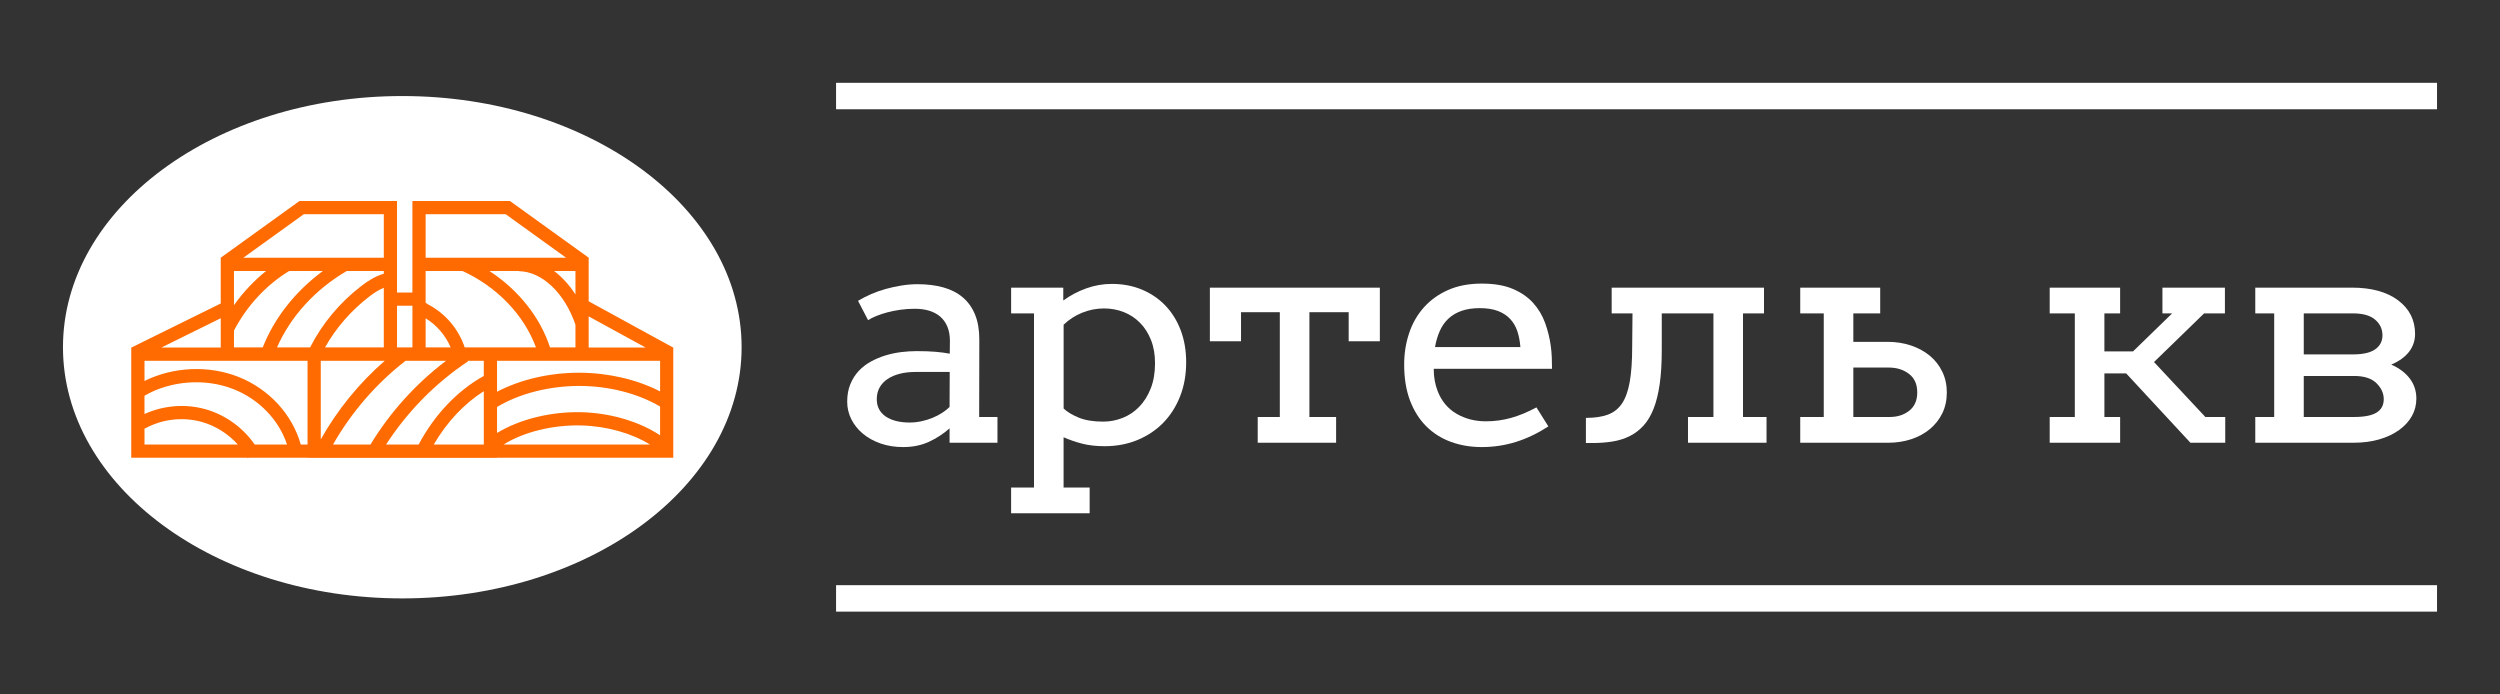
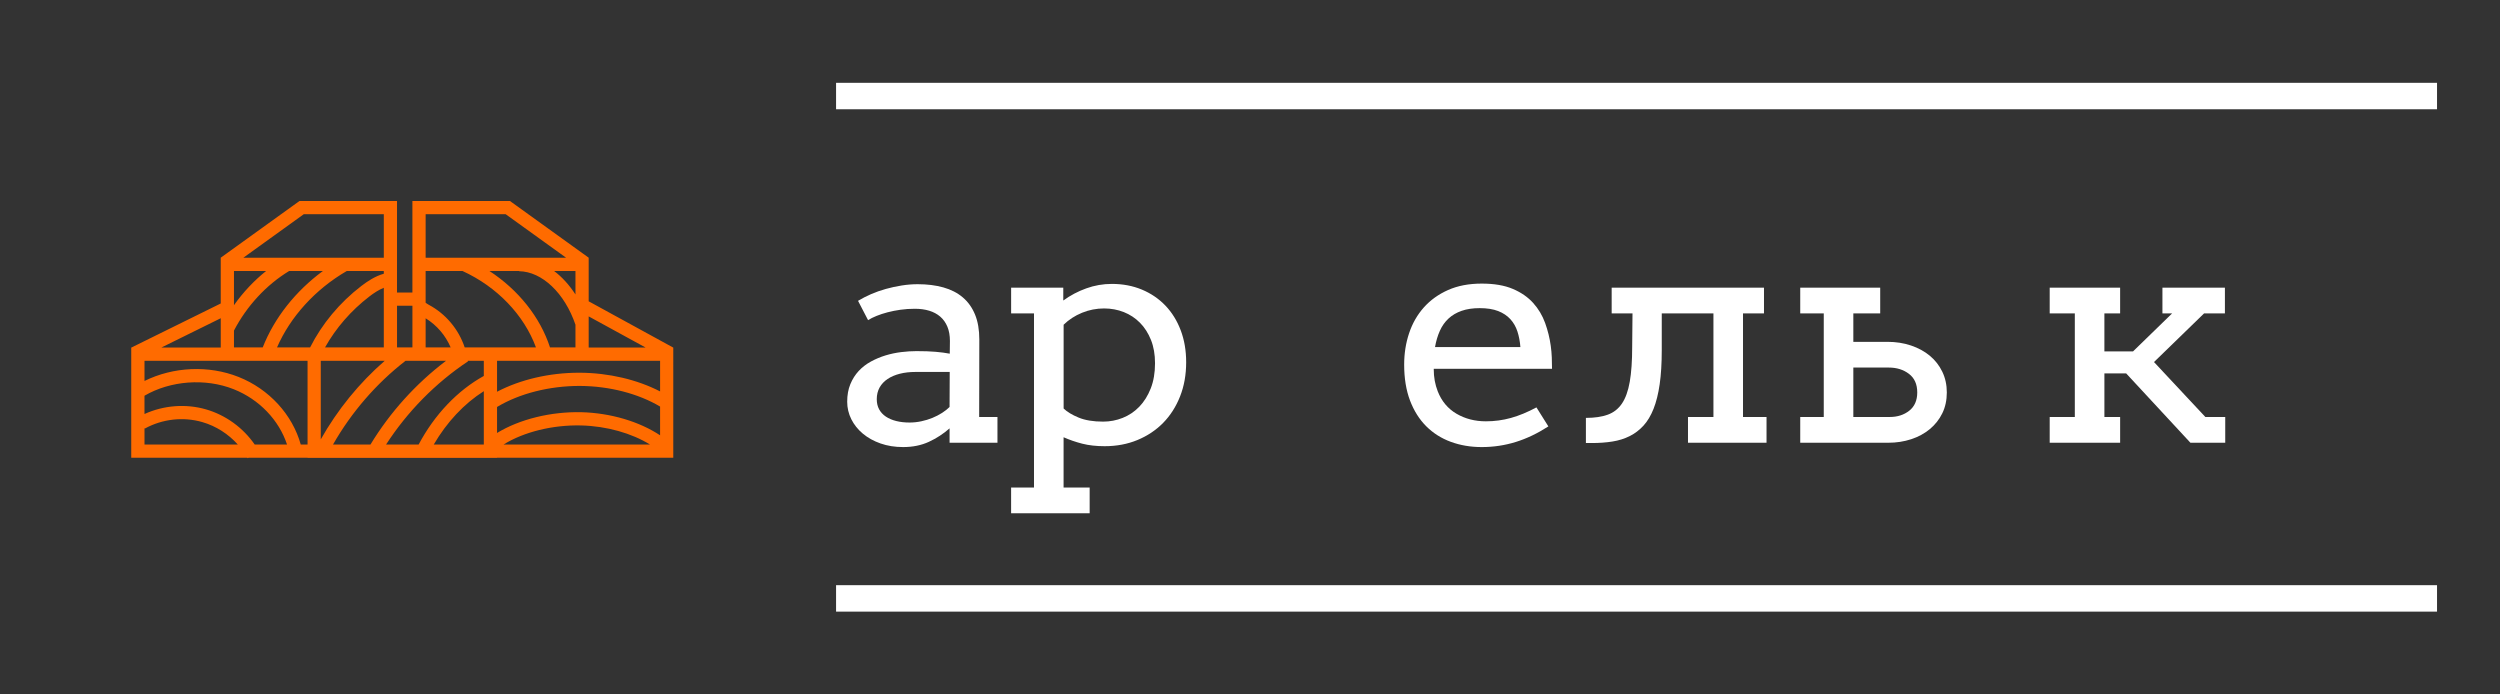
<svg xmlns="http://www.w3.org/2000/svg" id="Слой_1" x="0px" y="0px" viewBox="0 0 1800 500" style="enable-background:new 0 0 1800 500;" xml:space="preserve">
  <rect x="0" y="0" width="1800" height="500" fill="#333333" stroke="none" />
  <style type="text/css"> .st0{fill:#FFFFFF;} .st1{fill:#FF6B00;} </style>
-   <ellipse class="st0" cx="289.65" cy="250" rx="244.31" ry="180.85" />
  <path class="st1" d="M484.78,250.24h-0.09l-60.84-33.3v-31.36h-0.01l0.02-0.03l-56.71-40.84v-0.01h-60.7v0h-9.52v40.89v4.91v20.12 h-11.08V190.5v-4.91v-40.89h-9.52v0h-60.7v0.01l-56.71,40.84l0.02,0.03h-0.01v32.93l-64.33,31.73h-0.1v79.32h83.62 c0.07,0.12,0.15,0.23,0.22,0.35l0.62-0.35h42.46v0.11h136.43v-0.11h126.91V250.24z M276.34,250.14h-42.32 c7.83-13.98,18.75-26.56,31.96-36.7c3.06-2.35,6.56-4.7,10.36-6.25V250.14z M348.34,270.68c-18.96,10.49-35.46,27.81-46.92,49.37 h-23.44c15.33-23.68,35.56-44.29,59.03-59.91l-0.25-0.38h11.58V270.68z M321.16,259.76c-21.7,16.43-40.29,37.04-54.41,60.28h-26.96 c13.23-23.2,31.13-43.94,52.22-60.28H321.16z M414.33,212.01c-4.42-6.83-9.65-12.56-15.39-16.91h15.39V212.01z M414.33,233.8v16.34 h-18.32c-7.09-21.85-22.81-41.43-43.64-55.04h21.38l0,0.17C390.31,195.54,406.55,210.99,414.33,233.8z M332.96,195.1 c25.02,11.45,44.37,31.76,52.93,55.04h-28.03h-23.28c-4.36-13.07-13.67-24.21-25.85-30.69c-0.8-0.43-1.54-0.96-2.28-1.48V195.1 H332.96z M306.46,229.17c7.93,4.87,14.39,12.37,18.01,20.97h-18.01V229.17z M276.34,197.08c-6.41,1.83-11.89,5.54-16.16,8.81 c-15.67,12.03-28.34,27.29-36.9,44.25h-1.85h-21.98c9.66-22.13,27.59-41.89,50.27-55.04h26.61V197.08z M189.16,250.14h-20.7v-12.13 c9.28-17.8,23.33-32.95,39.76-42.91h24.29C212.8,209.6,197.49,228.93,189.16,250.14z M168.46,219.74V195.1h23.16 C182.89,202.07,175.05,210.41,168.46,219.74z M277.02,259.76c-18.42,16.02-34.1,35.34-46.07,56.6v-56.6H277.02z M312.31,320.05 c9.42-16.15,21.88-29.44,36.03-38.4v38.4H312.31z M418.71,296.79c-22.09-0.53-44.66,5.07-60.84,14.95v-18.72 c16.11-9.72,37.9-15.21,59.61-15.15c21.28,0.1,42.06,5.52,57.78,14.85v20.7C460.45,303.59,439.78,297.35,418.71,296.79z M467.97,320.05h-105.4c14.61-9.07,35.35-14.22,55.89-13.73C436.88,306.79,454.82,311.93,467.97,320.05z M417.52,268.36 c-0.22,0-0.43,0-0.65,0c-21.26,0-42.29,4.92-59,13.69v-22.29h117.4v22.06C458.82,273.33,438.33,268.47,417.52,268.36z M464.86,250.24h-41.01V227.8L464.86,250.24z M306.46,154.22h57.61l43.55,31.37H306.46V154.22z M296.94,220.14v30h-11.08v-30H296.94 z M218.73,154.22h57.61v31.37H175.17L218.73,154.22z M158.94,229.13v21.12h-42.8L158.94,229.13z M148.29,294.74 c-14.58-4.19-30.44-2.93-44.26,3.35v-13.16c18.69-10.92,43.87-12.78,64.21-4.7c18.45,7.32,32.65,22.27,38.42,39.82h-23.28 C174.96,307.9,162.45,298.82,148.29,294.74z M104.04,320.05v-11.9l0.23,0.42c12.57-6.93,27.67-8.64,41.39-4.67 c9.84,2.83,18.72,8.54,25.57,16.16H104.04z M216.54,320.05c-5.97-21.46-22.71-39.9-44.77-48.66c-21.63-8.58-47.04-7.32-67.73,2.9 v-14.52h117.4v60.28H216.54z" />
  <g>
    <path class="st0" d="M609.98,289.24c0-4.74,0.75-8.95,2.26-12.61c1.51-3.67,3.52-6.84,6.03-9.54c2.51-2.69,5.45-4.96,8.81-6.79 s6.88-3.3,10.55-4.42c3.67-1.11,7.42-1.9,11.25-2.37c3.82-0.47,7.48-0.7,10.96-0.7c5.48,0,10.09,0.16,13.82,0.49 c3.73,0.32,7.12,0.77,10.17,1.35l0.11-9.16c0-3.95-0.61-7.38-1.83-10.29c-1.22-2.91-2.93-5.32-5.14-7.22 c-2.21-1.9-4.85-3.32-7.94-4.26c-3.08-0.93-6.53-1.4-10.34-1.4c-3.6,0-7.05,0.23-10.35,0.7c-3.29,0.47-6.38,1.08-9.25,1.83 c-2.87,0.75-5.52,1.62-7.93,2.59c-2.41,0.97-4.46,1.99-6.15,3.07l-7.22-13.91c2.85-1.72,5.97-3.32,9.35-4.8 c3.39-1.47,6.95-2.73,10.68-3.77c3.73-1.04,7.54-1.87,11.43-2.48c3.89-0.61,7.72-0.92,11.49-0.92c6.86,0,13.03,0.77,18.52,2.32 c5.49,1.55,10.14,3.93,13.95,7.17c3.81,3.23,6.75,7.35,8.81,12.34c2.06,5,3.09,10.98,3.09,17.95L705,300.23h13.17v18.54H683.7 v-10.35c-4.49,3.95-9.46,7.19-14.91,9.7s-11.63,3.77-18.56,3.77c-5.9,0-11.31-0.86-16.23-2.59c-4.93-1.72-9.17-4.08-12.74-7.06 c-3.57-2.98-6.34-6.45-8.32-10.4C610.97,297.9,609.98,293.69,609.98,289.24z M631.27,287.4c0,2.8,0.57,5.25,1.71,7.33 c1.14,2.08,2.76,3.83,4.85,5.23c2.09,1.4,4.59,2.46,7.48,3.18s6.09,1.08,9.59,1.08c2.82,0,5.63-0.3,8.45-0.9 c2.82-0.6,5.48-1.42,8-2.45c2.51-1.03,4.83-2.24,6.97-3.6c2.13-1.37,3.92-2.79,5.37-4.25l0.11-25.22h-24.67 c-4.11,0-7.86,0.43-11.25,1.29c-3.39,0.86-6.32,2.12-8.8,3.77c-2.48,1.65-4.4,3.7-5.77,6.14 C631.96,281.44,631.27,284.24,631.27,287.4z" />
    <path class="st0" d="M728.01,225.64V207.1h37.55v9.27c5.04-3.67,10.55-6.58,16.51-8.73c5.96-2.16,12.12-3.23,18.46-3.23 c7.86,0,15.06,1.36,21.61,4.09c6.55,2.73,12.19,6.57,16.93,11.51c4.74,4.95,8.42,10.89,11.04,17.81 c2.62,6.92,3.93,14.58,3.93,22.97c0,9-1.46,17.2-4.39,24.62c-2.93,7.41-6.99,13.77-12.19,19.06c-5.2,5.29-11.38,9.41-18.54,12.36 c-7.16,2.95-15.02,4.43-23.56,4.43c-6.04,0-11.41-0.6-16.11-1.8c-4.7-1.2-9.19-2.75-13.47-4.64V351h18.77v18.54h-56.55V351h16.48 V225.64H728.01z M765.79,294.11c2.52,2.44,6.14,4.62,10.84,6.56c4.7,1.94,10.57,2.9,17.6,2.9c4.89,0,9.59-0.89,14.1-2.69 s8.49-4.46,11.93-8.01c3.44-3.55,6.19-7.94,8.26-13.17c2.06-5.23,3.1-11.29,3.1-18.17c0-6.31-0.97-11.9-2.92-16.77 c-1.95-4.87-4.59-9-7.91-12.36c-3.33-3.37-7.21-5.93-11.64-7.69c-4.43-1.75-9.17-2.63-14.22-2.63c-5.51,0-10.8,1.04-15.88,3.12 s-9.5,4.95-13.24,8.61V294.11z" />
-     <path class="st0" d="M871.11,245.69V207.1h122.38v38.59h-22.44v-20.91h-28.28v75.45H962v18.54h-56.44v-18.54h15.91v-75.45h-27.93 v20.91H871.11z" />
    <path class="st0" d="M1011,262.5c0-7.98,1.18-15.5,3.55-22.58c2.36-7.08,5.9-13.26,10.59-18.54c4.69-5.28,10.51-9.47,17.46-12.56 c6.94-3.09,15.03-4.63,24.27-4.63c8.93,0,16.39,1.28,22.38,3.83c5.99,2.55,10.88,5.93,14.65,10.13c3.78,4.2,6.64,9,8.59,14.39 s3.3,10.89,4.06,16.49c0.38,2.73,0.63,5.5,0.74,8.3c0.12,2.8,0.17,5.53,0.17,8.19h-85.17c0,3.16,0.25,6.05,0.74,8.68 c0.5,2.62,1.2,5.12,2.12,7.49c2.82,7.19,7.34,12.59,13.57,16.22c6.22,3.63,13.26,5.44,21.12,5.44c6.18,0,12.19-0.81,18.03-2.43 c5.84-1.62,11.96-4.15,18.37-7.6l8.59,13.69c-7.78,5.03-15.61,8.77-23.47,11.21c-7.86,2.44-16.03,3.67-24.5,3.67 c-8.01,0-15.44-1.26-22.27-3.77c-6.83-2.51-12.73-6.25-17.7-11.21c-4.97-4.96-8.86-11.14-11.68-18.54 C1012.41,280.97,1011,272.35,1011,262.5z M1033.21,249.89h61.47c-0.31-4.04-1.01-7.77-2.12-11.19c-1.11-3.42-2.8-6.38-5.09-8.89 c-2.29-2.51-5.23-4.46-8.82-5.86c-3.59-1.39-8.01-2.09-13.28-2.09c-4.96,0-9.29,0.65-12.99,1.94c-3.7,1.29-6.85,3.14-9.44,5.54 c-2.6,2.41-4.68,5.35-6.24,8.84C1035.13,241.67,1033.97,245.57,1033.21,249.89z" />
    <path class="st0" d="M1141.85,318.99v-18.11c6.28,0,11.53-0.77,15.76-2.32c4.23-1.54,7.63-4.22,10.21-8.03 c2.58-3.81,4.45-9.04,5.61-15.68c1.16-6.65,1.74-15.04,1.74-25.17l0.23-24.04h-15V207.1h109.67v18.54h-15.11v74.59h16.94v18.54 h-56.55v-18.54h18.32v-74.59h-37.21v26.73c0,9.27-0.5,17.35-1.49,24.25c-0.99,6.9-2.46,12.81-4.41,17.73 c-1.95,4.92-4.37,8.97-7.27,12.13c-2.9,3.16-6.22,5.68-9.96,7.54c-3.74,1.87-7.88,3.16-12.42,3.88c-4.54,0.72-9.48,1.08-14.82,1.08 H1141.85z" />
    <path class="st0" d="M1296.17,318.77v-18.54h16.94v-74.59h-16.94V207.1h57.58v18.54h-19.35v20.48h24.57 c6.09,0,11.75,0.88,16.97,2.64c5.22,1.76,9.73,4.22,13.54,7.38c3.81,3.16,6.8,6.99,8.97,11.48c2.17,4.49,3.26,9.47,3.26,14.93 c0,5.6-1.09,10.62-3.26,15.04c-2.17,4.42-5.17,8.21-8.98,11.37c-3.81,3.16-8.29,5.59-13.44,7.28c-5.15,1.69-10.62,2.53-16.41,2.53 H1296.17z M1334.4,300.23h26.28c5.51,0,10.17-1.51,14-4.53c3.82-3.02,5.74-7.4,5.74-13.15c0-5.89-1.99-10.35-5.97-13.37 c-3.98-3.02-8.8-4.53-14.46-4.53h-25.59V300.23z" />
    <path class="st0" d="M1475.78,318.77v-18.54h18.09v-74.59h-18.09V207.1h50.71v18.54h-11.33v27.38h20.61l28.16-27.38h-6.98V207.1 h44.99v18.54h-15l-36.06,35.03l36.98,39.56h14.31v18.54h-25.07l-46.25-49.91h-15.68v31.37h11.33v18.54H1475.78z" />
-     <path class="st0" d="M1623.8,318.77v-18.54h13.62v-74.59h-13.62V207.1h69.61c14.05,0,25.14,3.06,33.26,9.16 c8.12,6.11,12.18,14.16,12.18,24.15c0,4.89-1.47,9.2-4.4,12.94c-2.93,3.74-7.19,6.79-12.75,9.16c5.73,2.52,10.17,5.86,13.33,10.02 c3.16,4.17,4.74,8.98,4.74,14.44c0,4.6-1.08,8.8-3.23,12.61c-2.15,3.81-5.21,7.15-9.18,10.02c-3.97,2.88-8.73,5.12-14.28,6.74 c-5.55,1.62-11.81,2.43-18.76,2.43H1623.8z M1658.72,255.17h35.33c7.34,0,12.73-1.24,16.17-3.72c3.44-2.48,5.16-5.8,5.16-9.97 c0-4.53-1.76-8.3-5.28-11.32c-3.52-3.02-8.87-4.53-16.06-4.53h-35.33V255.17z M1658.72,300.23h36.25c7.34,0,12.73-1.06,16.17-3.18 c3.44-2.12,5.16-5.34,5.16-9.65c0-4.24-1.76-8.08-5.28-11.53c-3.52-3.45-8.87-5.17-16.06-5.17h-36.25V300.23z" />
  </g>
  <g>
    <line class="st0" x1="601.97" y1="69.15" x2="1754.66" y2="69.15" />
    <rect x="601.97" y="59.63" class="st0" width="1152.69" height="19.04" />
  </g>
  <g>
    <line class="st0" x1="601.97" y1="430.85" x2="1754.66" y2="430.85" />
    <rect x="601.97" y="421.33" class="st0" width="1152.69" height="19.04" />
  </g>
</svg>